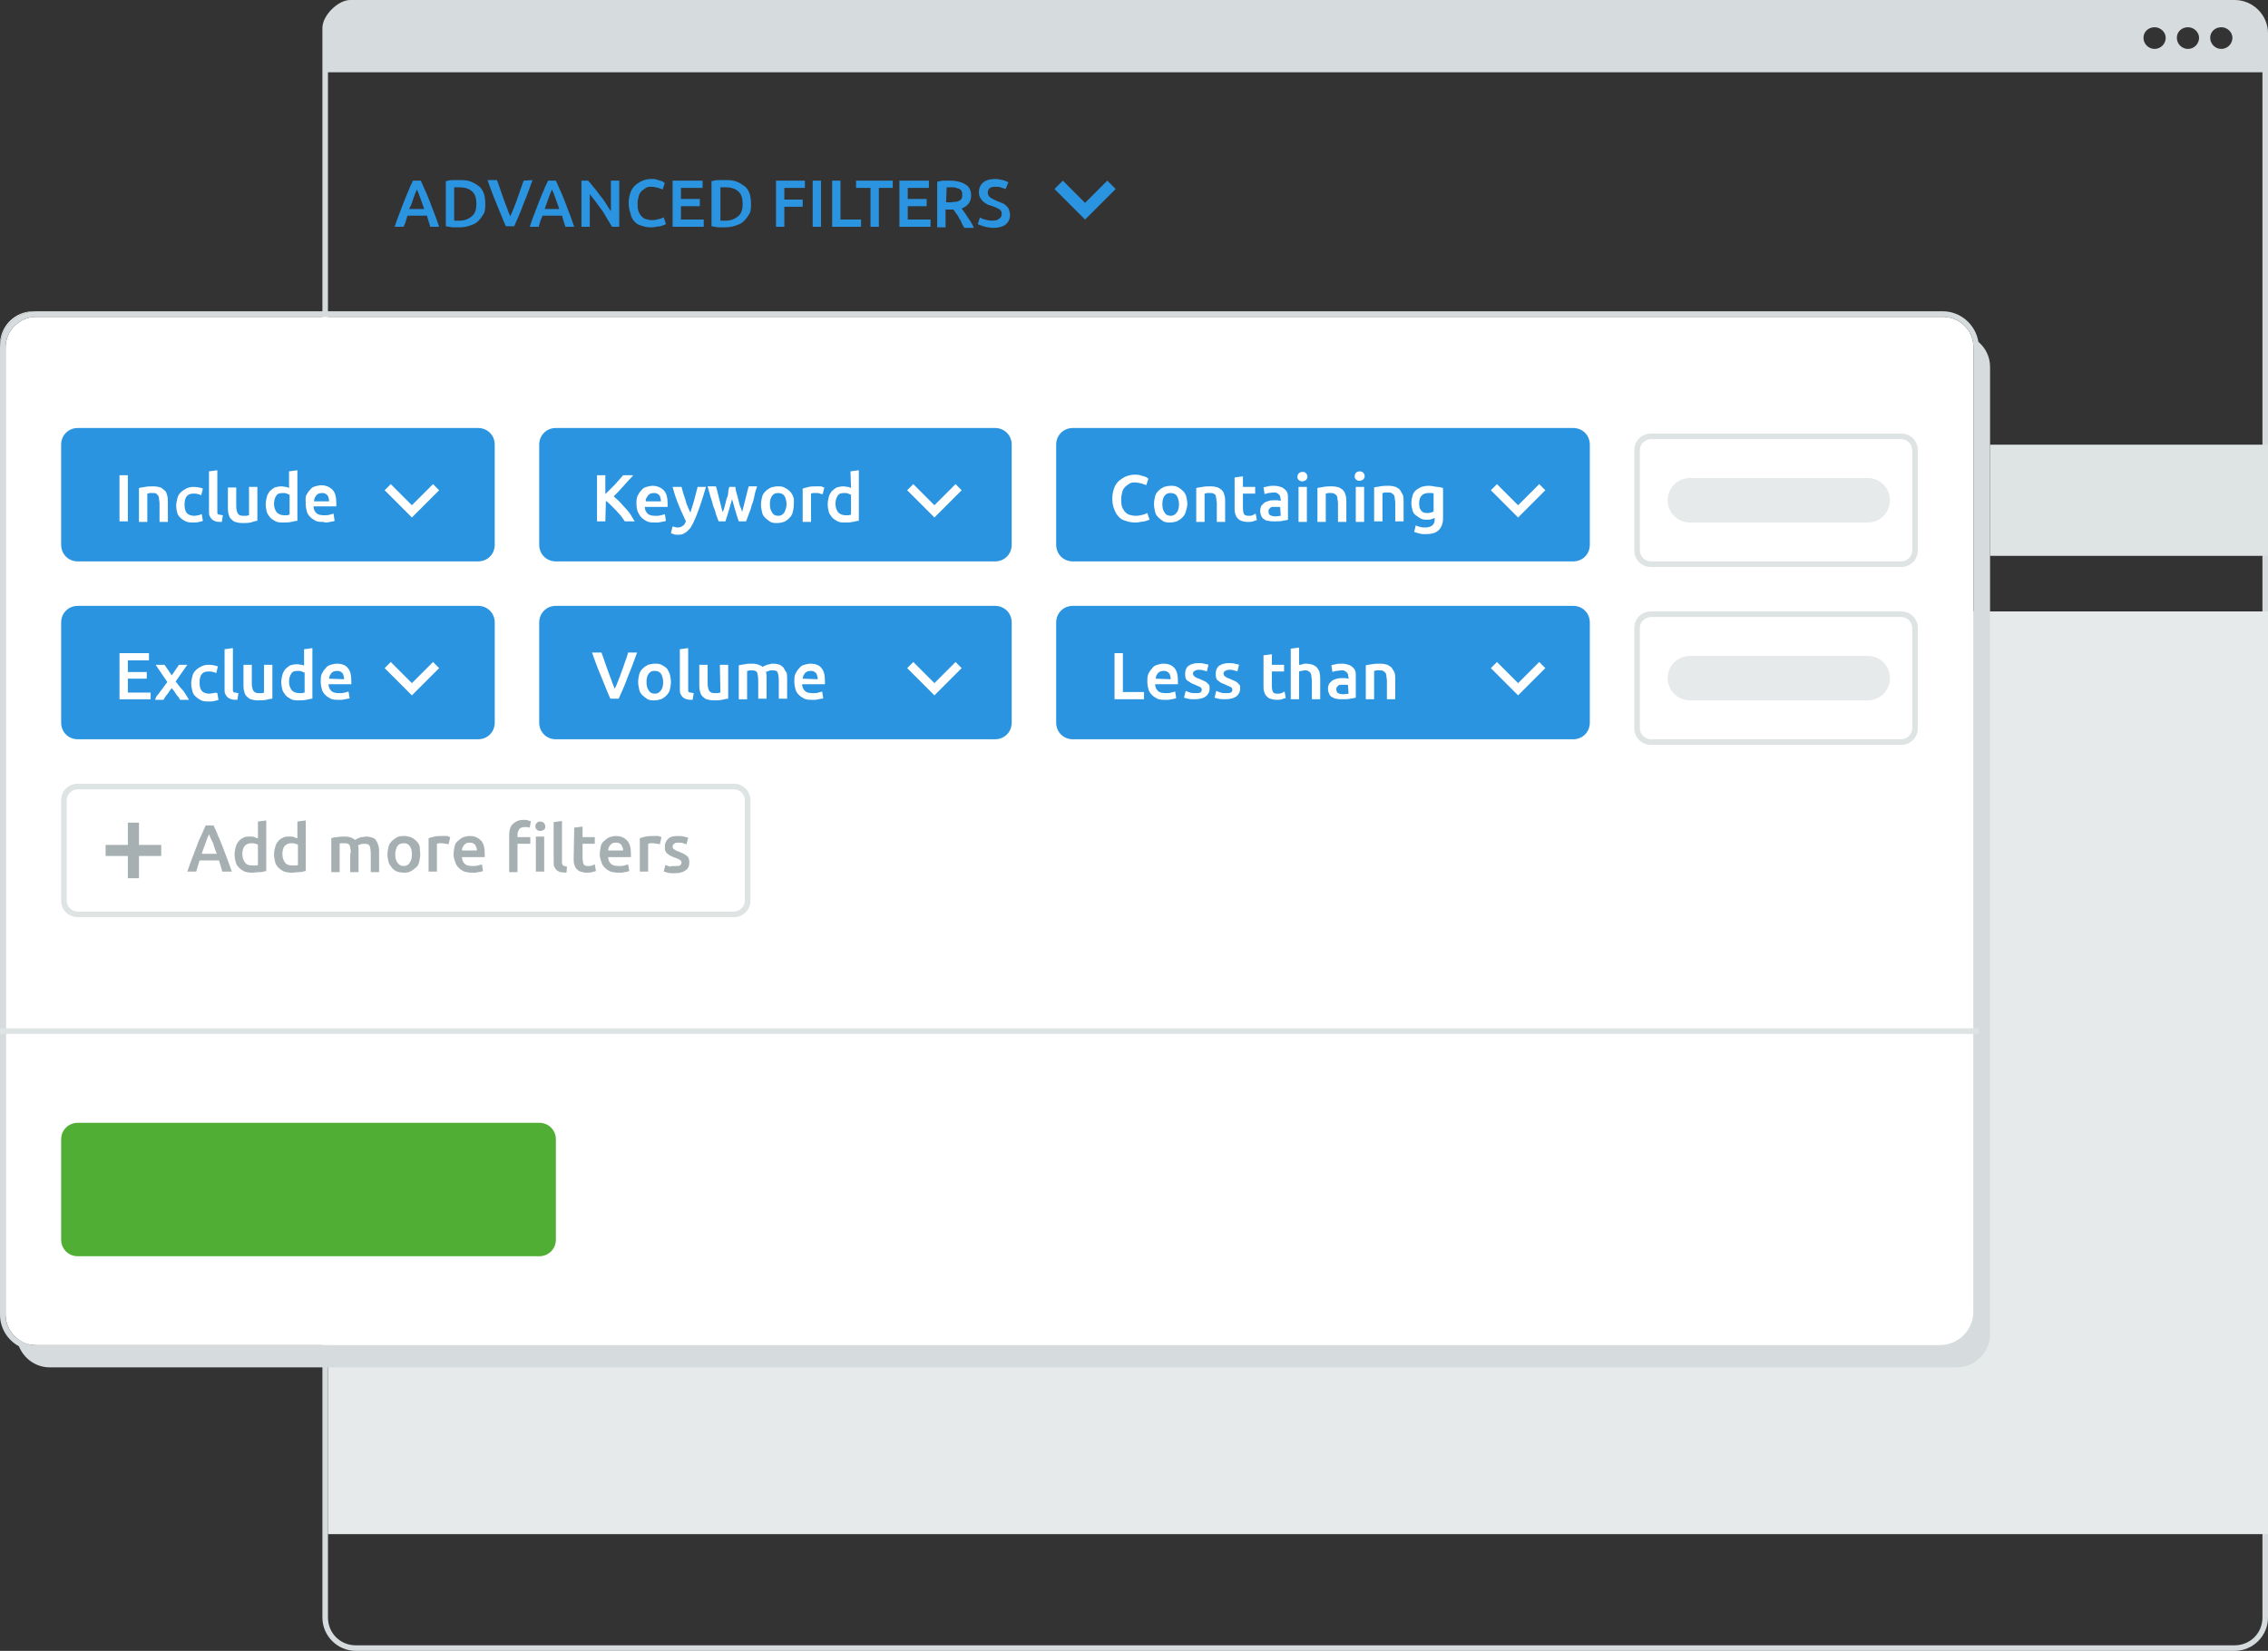
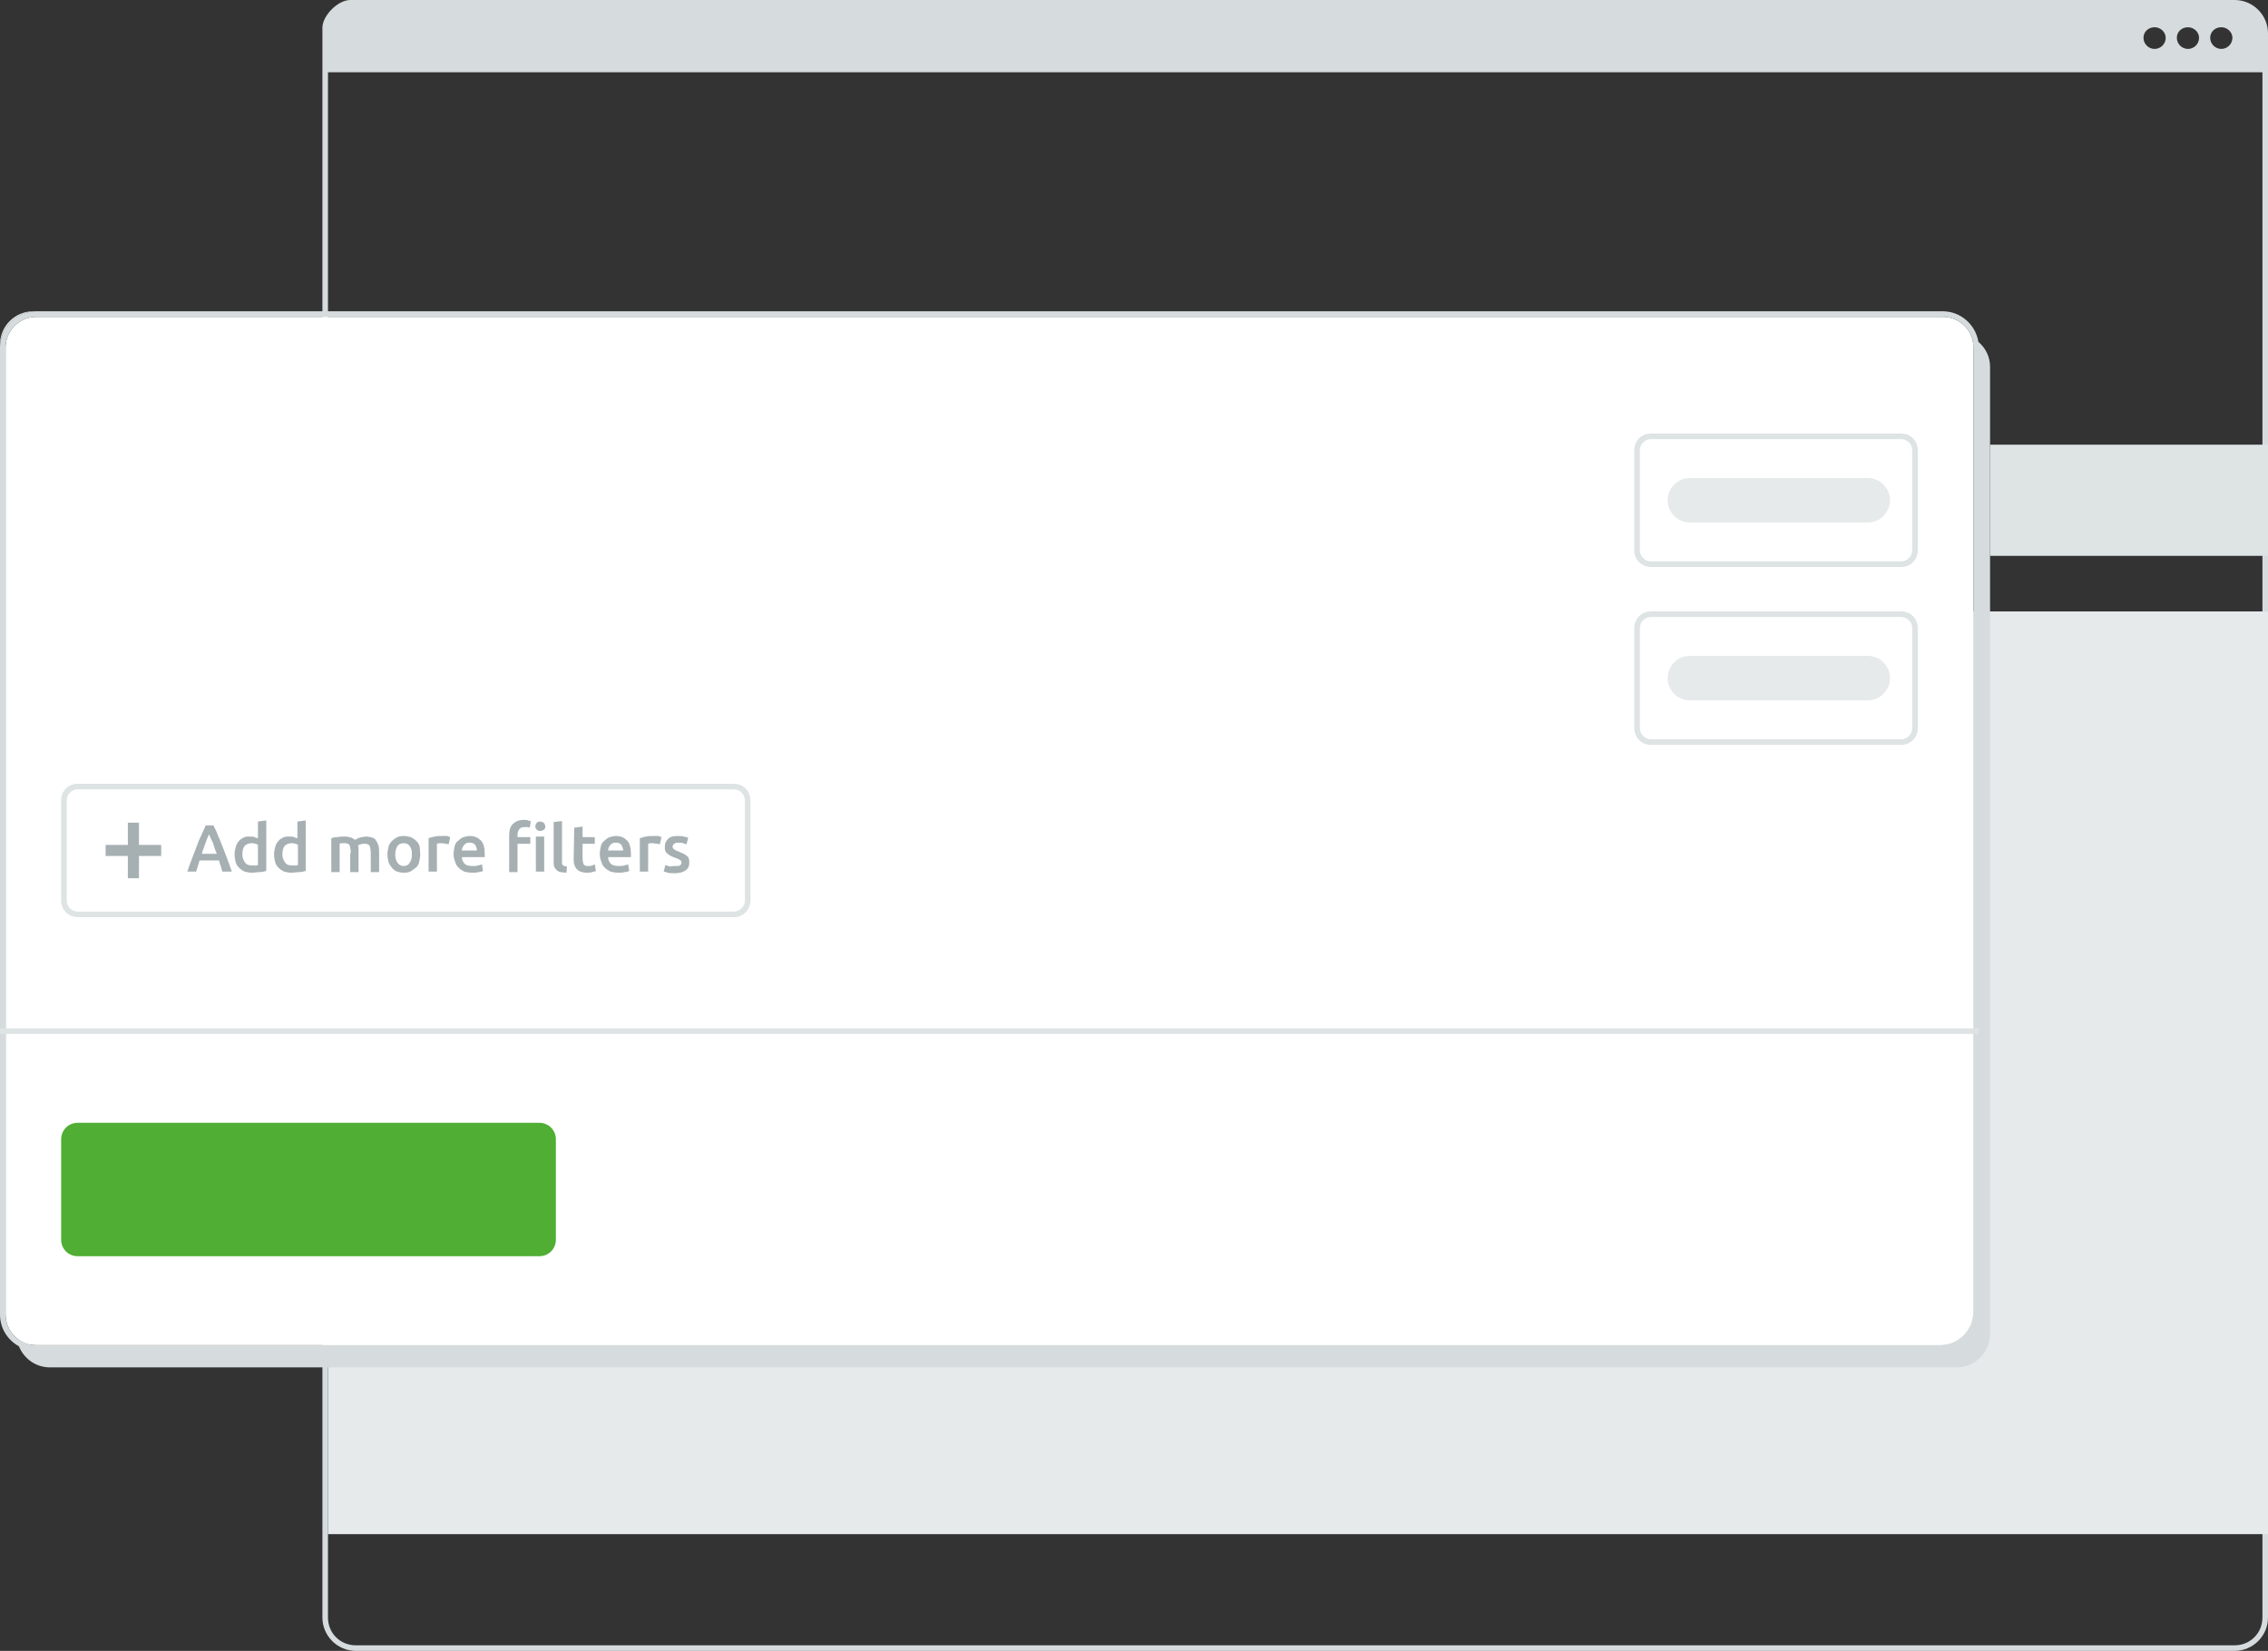
<svg xmlns="http://www.w3.org/2000/svg" viewBox="0 0 408 297" enable-background="new 0 0 408 297">
  <rect x="0" y="0" width="408" height="297" fill="#333333" stroke="none" />
  <style type="text/css">.st0{fill:#D6DCDD;} .st1{fill:#E6EAEB;} .st2{fill:#DEE3E4;} .st3{fill:#FFFFFF;} .st4{fill:#4FAE33;} .st5{fill:#2B94E1;} .st6{fill:#A6B0B3;} .st7{enable-background:new ;}</style>
  <title>PPC_2</title>
  <path class="st0" d="M402 0h-339c-2.2 0-5 2.8-5 5v286c0 3.3 2.7 6 6 6h338c3.3 0 6-2.7 6-6v-285c0-3.3-2.7-6-6-6zm-.4 6.8c0 1.1-.9 2-2 2s-2-.9-2-2 .9-1.9 2-1.9 2 .9 2 1.9zm-6 0c0 1.1-.9 2-2 2s-2-.9-2-2 .9-1.9 2-1.9 2 .9 2 1.9zm-6 0c0 1.1-.9 2-2 2s-2-.9-2-2 .9-1.9 2-1.9 2 .9 2 1.9zm17.4 284.2c0 2.8-2.2 5-5 5h-338c-2.8 0-5-2.2-5-5v-278h348v278zm-.1-286z" />
  <path class="st1" d="M59 110h349v166h-349v-166z" />
  <path class="st2" d="M358 80h50v20h-50v-20z" />
  <path class="st3" d="M6.5 56h-.5c-3.3 0-6 2.7-6 6v.5c0-3.6 2.9-6.5 6.5-6.5zm348.2 4.6c-.8-2.1-2.8-3.6-5.2-3.6h-343c-3 0-5.5 2.5-5.5 5.5v174c0 1.7.8 3.3 2.1 4.3.9.8 2.1 1.2 3.4 1.2h342.5c3.3 0 6-2.7 6-6v-173.5c0-.7-.1-1.3-.3-1.9z" />
  <path class="st0" d="M355.9 61.5c-.5-3.1-3.2-5.5-6.4-5.5h-343c-3.6 0-6.5 2.9-6.5 6.5v174c0 2.5 1.4 4.6 3.4 5.7.9 2.2 3 3.8 5.6 3.8h343c3.3 0 6-2.7 6-6v-174c0-1.8-.8-3.4-2.1-4.5zm-354.9 1c0-3 2.5-5.5 5.5-5.5h343c2.4 0 4.4 1.5 5.2 3.6.2.6.3 1.2.3 1.9v173.5c0 3.3-2.7 6-6 6h-342.5c-1.3 0-2.5-.5-3.4-1.2-1.3-1-2.1-2.6-2.1-4.3v-174z" />
  <path class="st4" d="M14 202h83c1.7 0 3 1.3 3 3v18c0 1.7-1.3 3-3 3h-83c-1.7 0-3-1.3-3-3v-18c0-1.7 1.3-3 3-3z" />
-   <path class="st5" d="M86 109h-72c-1.7 0-3 1.3-3 3v18c0 1.7 1.3 3 3 3h72c1.7 0 3-1.3 3-3v-18c0-1.7-1.3-3-3-3zm93 0h-79c-1.7 0-3 1.3-3 3v18c0 1.7 1.3 3 3 3h79c1.7 0 3-1.3 3-3v-18c0-1.7-1.3-3-3-3zm104 0h-90c-1.7 0-3 1.3-3 3v18c0 1.7 1.3 3 3 3h90c1.7 0 3-1.3 3-3v-18c0-1.7-1.3-3-3-3zm-197-32h-72c-1.7 0-3 1.3-3 3v18c0 1.7 1.3 3 3 3h72c1.7 0 3-1.3 3-3v-18c0-1.7-1.3-3-3-3zm93 0h-79c-1.7 0-3 1.3-3 3v18c0 1.7 1.3 3 3 3h79c1.7 0 3-1.3 3-3v-18c0-1.7-1.3-3-3-3zm104 0h-90c-1.7 0-3 1.3-3 3v18c0 1.7 1.3 3 3 3h90c1.7 0 3-1.3 3-3v-18c0-1.7-1.3-3-3-3zm-82.3-43l-1.5-1.5-4 4-4-4-1.5 1.5 5.5 5.5 5.5-5.5zm-127.7 5.8l.3-1h3.5l.3 1c.1.3.2.6.3 1h1.6c-.3-.9-.6-1.7-.9-2.5s-.6-1.5-.8-2.1c-.3-.7-.5-1.3-.8-1.9l-.8-1.8h-1.4c-.3.6-.6 1.2-.8 1.8-.3.6-.5 1.2-.8 1.9s-.5 1.4-.8 2.1-.6 1.6-.9 2.5h1.6c.1-.3.3-.6.4-1zm1.4-4.2c.2-.6.4-1.1.6-1.5.2.4.4.9.6 1.5s.5 1.3.7 2h-2.7c.4-.7.6-1.4.8-2zm8.2 5.3c.7 0 1.3-.1 1.9-.3s1.1-.4 1.5-.8c.4-.4.7-.8 1-1.3s.3-1.2.3-1.9-.1-1.4-.3-1.9c-.2-.5-.5-1-1-1.3-.4-.3-.9-.6-1.5-.8s-1.2-.2-1.9-.2h-1.2c-.4 0-.8.1-1.2.2v8.1l1.2.2h1.2zm-.9-7.2h1c1 0 1.8.3 2.3.8s.7 1.2.7 2.2c0 .9-.2 1.7-.8 2.2s-1.3.8-2.3.8h-.9v-6zm12.5-1.2l-.6 1.7c-.2.6-.4 1.2-.6 1.7-.2.6-.4 1.1-.6 1.6s-.4 1-.6 1.4c-.2-.4-.4-.9-.6-1.5l-.6-1.6-.6-1.7c-.2-.6-.4-1.2-.6-1.7h-1.7c.5 1.4 1 2.8 1.6 4.2s1.1 2.8 1.7 4.1h1.5c.6-1.3 1.2-2.7 1.7-4.1.6-1.4 1.1-2.8 1.6-4.2l-1.6.1zm3.4 6.3h3.5l.3 1c.1.3.2.6.3 1h1.6c-.3-.9-.6-1.7-.9-2.5s-.6-1.5-.8-2.1c-.3-.7-.5-1.3-.8-1.9l-.8-1.8h-1.4c-.3.6-.6 1.2-.8 1.8-.3.6-.5 1.2-.8 1.9s-.5 1.4-.8 2.1-.6 1.6-.9 2.5h1.6c.1-.3.2-.6.3-1s.3-.6.4-1zm1.1-3.2c.2-.6.4-1.1.6-1.5.2.4.4.9.6 1.5s.5 1.3.7 2h-2.6c.2-.7.5-1.4.7-2zm7.3-.8c.3.4.7.9 1.1 1.4s.7 1 1.1 1.5.7 1.1 1 1.6l.9 1.5h1.3v-8.3h-1.5v5.5c-.3-.4-.6-.9-.9-1.4s-.7-1-1.1-1.5-.7-1-1.1-1.4c-.4-.5-.7-.9-1-1.2h-1.2v8.3h1.5v-6h-.1zm8.1 5c.3.4.8.7 1.3.8.5.2 1.1.3 1.7.3.3 0 .6 0 .9-.1l.8-.1.6-.2c.2-.1.3-.1.4-.2l-.4-1.2c-.2.1-.4.2-.8.3-.3.1-.8.2-1.3.2-.4 0-.8-.1-1.2-.2-.3-.1-.6-.4-.8-.6-.2-.3-.4-.6-.5-1s-.1-.8-.1-1.2c0-.5.1-.9.2-1.3s.3-.7.5-.9.5-.4.8-.6.6-.2 1-.2.8.1 1.2.2c.4.1.6.2.8.3l.4-1.2c-.1 0-.2-.1-.3-.2-.1-.1-.3-.1-.5-.2l-.7-.2c-.3-.1-.6-.1-.9-.1-.6 0-1.1.1-1.6.3s-.9.5-1.3.8c-.4.4-.7.8-.9 1.4s-.3 1.2-.3 1.8.1 1.3.3 1.8c.1.7.4 1.2.7 1.5zm12.5-.3h-4.1v-2.4h3.4v-1.3h-3.4v-2h3.9v-1.3h-5.4v8.3h5.6v-1.3zm3.8 1.4c.7 0 1.3-.1 1.9-.3s1.1-.4 1.5-.8c.4-.4.7-.8 1-1.3s.3-1.2.3-1.9-.1-1.4-.3-1.9-.5-1-1-1.3c-.4-.3-.9-.6-1.5-.8s-1.2-.2-1.9-.2h-1.2c-.4 0-.8.1-1.2.2v8.1l1.2.2h1.2zm-.8-7.2h1c1 0 1.8.3 2.3.8s.7 1.2.7 2.2c0 .9-.2 1.7-.8 2.2s-1.3.8-2.3.8h-.9v-6zm11.5 3.5h3.3v-1.3h-3.3v-2.1h3.7v-1.3h-5.2v8.3h1.5v-3.6zm5.1-4.7h1.5v8.3h-1.5v-8.3zm8.7 7h-3.7v-7h-1.5v8.3h5.2v-1.3zm1.7 1.3h1.5v-7h2.5v-1.3h-6.6v1.3h2.6v7zm10.8-1.3h-4.1v-2.4h3.4v-1.3h-3.4v-2h3.8v-1.3h-5.3v8.3h5.6v-1.3zm2.9-1.8h1.2c.2.2.3.4.5.7.2.2.4.5.5.8.2.3.4.6.5.9s.3.6.5.9h1.7c-.1-.3-.3-.6-.5-1l-.6-.9-.6-.9c-.2-.3-.4-.5-.5-.7 1.1-.4 1.7-1.2 1.7-2.3 0-.9-.3-1.6-1-2-.6-.4-1.6-.7-2.8-.7h-1.1c-.4 0-.8.1-1.2.2v8.2h1.5v-3.2h.2zm0-4h.9c.3 0 .6 0 .8.1s.5.1.6.2c.2.1.3.2.4.4.1.2.1.4.1.6 0 .3 0 .5-.1.7s-.2.3-.4.4c-.2.1-.4.2-.7.2s-.6.1-1 .1h-.7l.1-2.7zm8.2 6c-.5 0-1-.1-1.3-.2-.4-.1-.7-.2-.9-.4l-.4 1.2c.1.1.2.1.4.2l.6.2c.2.1.5.1.8.2l.9.1c1 0 1.8-.2 2.3-.6.5-.4.8-1 .8-1.7 0-.4-.1-.7-.2-1-.1-.3-.3-.5-.5-.7s-.5-.4-.8-.5l-1-.4-.6-.3s-.4-.2-.5-.3-.2-.2-.3-.4c-.1-.1-.1-.3-.1-.5 0-.3.1-.5.3-.7s.5-.3 1-.3c.3 0 .7 0 1 .1l.9.3.5-1.2c-.2-.1-.6-.3-1-.4s-.9-.2-1.4-.2c-.9 0-1.6.2-2.1.6-.5.4-.8 1-.8 1.8 0 .4.1.7.2.9s.3.5.5.7.4.3.7.5.5.2.8.3l.8.3.6.3c.2.1.3.2.4.4.1.1.1.3.1.5 0 .3-.1.6-.4.8-.3.3-.7.4-1.3.4z" />
  <path class="st6" d="M40 156.8l-.3-1c-.1-.3-.2-.6-.3-1h-3.5l-.3 1s-.2.6-.3 1h-1.6c.3-.9.6-1.7.9-2.5s.6-1.5.8-2.1.5-1.3.8-1.9l.8-1.8h1.4c.3.6.6 1.2.8 1.8.3.6.5 1.2.8 1.9l.8 2.1c.3.8.6 1.6.9 2.5h-1.7zm-2.4-6.7c-.2.4-.4.9-.6 1.5-.2.6-.5 1.3-.7 2h2.7c-.3-.7-.5-1.4-.7-2-.3-.5-.5-1.1-.7-1.5zm10.2 6.6c-.3.1-.6.2-1.1.2s-.9.1-1.4.1-.9-.1-1.3-.2c-.4-.2-.7-.4-1-.7s-.5-.6-.6-1-.2-.9-.2-1.4.1-.9.2-1.3.3-.8.5-1c.2-.3.5-.5.9-.7.3-.2.7-.2 1.2-.2.3 0 .6 0 .8.1s.4.2.6.2v-3l1.5-.2v9.1h-.1zm-4.2-3c0 .6.2 1.1.5 1.5s.7.5 1.3.5h.6c.2 0 .3 0 .4-.1v-3.6c-.1-.1-.3-.2-.5-.2-.2-.1-.4-.1-.7-.1-.5 0-.9.2-1.2.5-.3.4-.4.9-.4 1.5zm11.3 3c-.3.1-.6.2-1.1.2s-.9.1-1.4.1-.9-.1-1.3-.2c-.4-.2-.7-.4-1-.7s-.5-.6-.6-1-.2-.9-.2-1.4.1-.9.2-1.3.3-.8.5-1c.2-.3.5-.5.9-.7.3-.2.7-.2 1.2-.2.3 0 .6 0 .8.1s.4.2.6.2v-3l1.5-.2v9.1h-.1zm-4.1-3c0 .6.2 1.1.5 1.5s.7.5 1.3.5h.6c.2 0 .3 0 .4-.1v-3.6c-.1-.1-.3-.2-.5-.2-.2-.1-.4-.1-.7-.1-.5 0-.9.2-1.2.5-.3.4-.4.9-.4 1.5zm12.3-.2c0-.7-.1-1.1-.2-1.4s-.5-.4-.9-.4h-.5s-.3 0-.4.1v5.1h-1.5v-6.1c.3-.1.6-.2 1.1-.2.5-.1.9-.1 1.4-.1.4 0 .8.1 1.1.2.3.1.5.3.7.4l.3-.2s.3-.1.5-.2.3-.1.5-.1l.6-.1c.5 0 .9.1 1.2.2.3.1.6.3.7.6.2.3.3.6.4.9.1.4.1.7.1 1.2v3.5h-1.5v-3.3c0-.7-.1-1.1-.2-1.4s-.5-.4-.9-.4c-.2 0-.5 0-.7.1s-.4.1-.5.2c.1.2.1.4.1.6v4.2h-1.5v-3.4h.1zm12.5.2c0 .5-.1.9-.2 1.4-.1.4-.3.8-.6 1s-.6.5-1 .7-.8.2-1.2.2-.9-.1-1.2-.2c-.4-.2-.7-.4-.9-.7s-.5-.6-.6-1-.2-.9-.2-1.4.1-.9.2-1.4c.1-.4.4-.8.6-1s.6-.5 1-.7.8-.2 1.2-.2.8.1 1.2.2c.4.2.7.4 1 .7s.5.6.6 1l.1 1.4zm-1.5 0c0-.6-.1-1.1-.4-1.5s-.6-.5-1.1-.5-.9.2-1.1.5-.4.9-.4 1.5.1 1.1.4 1.5.6.6 1.1.6.9-.2 1.1-.6c.3-.4.4-.9.4-1.5zm6.6-1.8c-.1 0-.3-.1-.5-.1s-.5-.1-.7-.1h-.5c-.2 0-.3.1-.4.1v5h-1.5v-6c.3-.1.6-.2 1.1-.3.4-.1.9-.1 1.4-.1h.7c.1 0 .3 0 .4.1l.3.1-.3 1.3zm.9 1.8c0-.6.1-1 .2-1.5s.4-.8.7-1c.3-.3.6-.5.9-.6.4-.1.7-.2 1.1-.2.9 0 1.5.3 2 .8s.7 1.3.7 2.4v.6h-4.1c0 .5.2.9.5 1.2s.8.4 1.4.4c.4 0 .7 0 1-.1s.5-.1.7-.2l.2 1.2-.3.1s-.3.1-.5.1-.4.1-.6.1h-.6c-.6 0-1-.1-1.4-.2-.4-.2-.7-.4-1-.7s-.5-.6-.6-1c-.2-.5-.3-.9-.3-1.4zm4.2-.6c0-.2 0-.4-.1-.6l-.2-.5s-.2-.2-.4-.3c-.2-.1-.3-.1-.6-.1-.2 0-.4 0-.6.1s-.3.2-.4.3-.2.3-.3.5c-.1.2-.1.4-.1.5h2.7v.1zm8.4-5.6c.3 0 .6 0 .8.1s.4.1.5.1l-.2 1.2c-.1 0-.2-.1-.4-.1h-.5c-.5 0-.8.1-1 .4-.2.3-.3.6-.3 1v.4h2.3v1.2h-2.3v5.1h-1.5v-6.7c0-.8.2-1.5.6-1.9.5-.5 1.1-.8 2-.8zm3.9 1.2c0 .3-.1.5-.3.6s-.4.2-.6.2-.5-.1-.6-.2c-.2-.2-.3-.4-.3-.6 0-.3.1-.5.3-.7.2-.2.4-.2.6-.2s.4.1.6.2c.2.2.3.5.3.7zm-.2 8.1h-1.5v-6.3h1.5v6.3zm4 .2c-.4 0-.8-.1-1.1-.1-.3-.1-.5-.2-.7-.4s-.3-.4-.4-.6-.1-.5-.1-.8v-7.2l1.5-.2v7.6l.1.3.3.2s.3.1.5.1l-.1 1.1zm1.4-8.1l1.5-.2v1.9h2.2v1.2h-2.2v2.6c0 .5.1.9.2 1.1s.4.3.8.3c.3 0 .5 0 .7-.1s.4-.1.5-.2l.2 1.2c-.2.1-.4.1-.7.2-.3.1-.6.1-1 .1s-.8-.1-1.1-.2c-.3-.1-.5-.3-.7-.5s-.3-.5-.4-.8-.1-.7-.1-1.1l.1-5.5zm4.6 4.8c0-.6.1-1 .2-1.5s.4-.8.7-1c.3-.3.6-.5.9-.6.4-.1.7-.2 1.1-.2.9 0 1.5.3 2 .8s.7 1.3.7 2.4v.6h-4.1c0 .5.2.9.5 1.2s.8.4 1.4.4c.4 0 .7 0 1-.1s.5-.1.7-.2l.2 1.2-.3.1s-.3.1-.5.1-.4.1-.6.1h-.6c-.6 0-1-.1-1.4-.2-.4-.2-.7-.4-1-.7s-.5-.6-.6-1c-.2-.5-.3-.9-.3-1.4zm4.2-.6c0-.2 0-.4-.1-.6l-.2-.5s-.2-.2-.4-.3c-.2-.1-.3-.1-.6-.1-.2 0-.4 0-.6.1s-.3.2-.4.3-.2.3-.3.5c-.1.2-.1.4-.1.5h2.7v.1zm6.6-1.2c-.1 0-.3-.1-.5-.1s-.5-.1-.7-.1h-.5c-.2 0-.3.1-.4.1v5h-1.5v-6c.3-.1.6-.2 1.1-.3.4-.1.9-.1 1.4-.1h.7c.1 0 .3 0 .4.1l.3.1-.3 1.3zm2.8 3.9c.4 0 .7 0 .8-.1s.3-.2.3-.5c0-.2-.1-.4-.3-.5s-.5-.3-.9-.4c-.3-.1-.5-.2-.7-.3s-.4-.2-.6-.4c-.2-.1-.3-.3-.4-.5s-.1-.5-.1-.8c0-.6.2-1 .6-1.4s1-.5 1.7-.5c.4 0 .7 0 1.1.1.3.1.6.1.8.2l-.3 1.2-.6-.2c-.2-.1-.5-.1-.9-.1-.3 0-.5 0-.7.2-.2.1-.3.3-.3.5 0 .1 0 .2.1.3 0 .1.1.2.2.2l.3.2c.1.1.3.1.5.2l.9.4.6.4c.2.2.3.3.3.5.1.2.1.4.1.7 0 .6-.2 1.1-.7 1.4-.4.3-1.1.5-1.9.5-.6 0-1 0-1.3-.1s-.6-.2-.7-.2l.3-1.2c.2.1.5.2.8.3.3-.1.6-.1 1-.1zm-96.5-3.8v-4h-2v4h-4v2h4v4h2v-4h4v-2h-4z" />
  <path class="st3" d="M23 122.1h3.4v-1.2h-3.4v-2.1h3.8v-1.3h-5.3v8.3h5.6v-1.2h-4.1v-2.5zm8.6.5l2.1-3h-1.5l-1.3 1.9-1.3-1.9h-1.6l2.1 3.1-.6.8s-.4.6-.6.8c-.2.3-.4.6-.6.8s-.3.5-.4.8h1.5c.2-.3.4-.7.7-1 .3-.4.5-.8.8-1.1l.4.5.4.6c.1.2.3.4.4.5l.3.5h1.6c-.3-.5-.6-1-1-1.6-.6-.6-1-1.2-1.4-1.7zm6.8 2.1l-.7.1c-.7 0-1.1-.2-1.4-.5-.3-.4-.4-.9-.4-1.5s.1-1.2.4-1.5c.3-.4.7-.5 1.3-.5.2 0 .5 0 .7.1.2 0 .4.1.6.2l.3-1.2c-.5-.2-1.1-.3-1.7-.3-.5 0-.9.1-1.3.3-.4.2-.7.4-1 .7-.3.3-.5.6-.6 1.1-.1.4-.2.8-.2 1.3s.1.9.2 1.3.3.8.6 1c.3.3.6.5 1 .7s.9.2 1.4.2c.3 0 .7 0 1-.1s.6-.1.7-.2l-.2-1.2c-.3-.1-.5-.1-.7 0zm3.6-.2c-.1-.1-.1-.2-.1-.3v-7.6l-1.5.2v7.2c0 .3 0 .6.1.8s.2.4.4.6.4.3.7.4.6.1 1.1.1l.2-1.2c-.2 0-.4-.1-.5-.1s-.4 0-.4-.1zm5.6.1c-.1 0-.2 0-.4.1h-.6c-.5 0-.8-.1-1-.4s-.3-.8-.3-1.4v-3.3h-1.5v3.5c0 .4 0 .8.1 1.2.1.4.2.7.4.9s.5.5.8.6.8.2 1.3.2 1 0 1.5-.1c.4-.1.8-.2 1.1-.2v-6.1h-1.5v5h.1zm7.2-4.8c-.2-.1-.4-.2-.6-.2s-.5-.1-.8-.1c-.4 0-.8.1-1.2.2-.3.2-.6.4-.9.7-.2.3-.4.6-.5 1s-.2.9-.2 1.3c0 .5.1 1 .2 1.4s.4.7.6 1c.3.3.6.5 1 .7s.8.2 1.3.2.9 0 1.4-.1.8-.2 1.1-.2v-9.1l-1.5.2v3h.1zm0 4.8c-.1 0-.2 0-.4.1h-.6c-.5 0-1-.2-1.3-.5-.3-.4-.5-.9-.5-1.5s.1-1.1.4-1.5c.2-.4.6-.5 1.2-.5.2 0 .5 0 .7.1s.4.2.5.2v3.6zm5.8-5.2c-.4 0-.7.1-1.1.2-.4.1-.7.3-.9.6-.3.3-.5.6-.7 1s-.2.9-.2 1.5c0 .5.1.9.2 1.3s.3.7.6 1 .6.5 1 .7.9.2 1.4.2h.6l.6-.1s.3-.1.5-.1.2-.1.3-.1l-.2-1.2c-.2.1-.4.1-.7.2s-.6.1-1 .1c-.6 0-1.1-.1-1.4-.4-.3-.3-.5-.7-.5-1.2h4.1v-.6c0-1.1-.2-1.9-.7-2.4-.3-.4-1-.7-1.9-.7zm-1.4 2.7c0-.2.1-.4.1-.5l.3-.5.4-.3s.4-.1.6-.1c.2 0 .4 0 .6.1.2.1.3.2.4.3s.2.3.2.5c.1.2.1.4.1.6l-2.7-.1zm14.9.8l-3.8-3.8-1.1 1.1 4.9 4.9 4.9-4.9-1.1-1.1-3.8 3.8zm38.3-3.7c-.2.6-.4 1.2-.6 1.7-.2.6-.4 1.1-.6 1.6s-.4 1-.6 1.4c-.2-.4-.4-.9-.6-1.5l-.6-1.6-.6-1.7c-.2-.6-.4-1.2-.6-1.7h-1.7c.5 1.4 1 2.8 1.6 4.2s1.1 2.8 1.7 4.1h1.5c.6-1.3 1.2-2.7 1.7-4.1.6-1.4 1.1-2.8 1.6-4.2h-1.6c-.2.7-.4 1.3-.6 1.8zm7.6 1.1c-.3-.3-.6-.5-1-.7s-.8-.2-1.2-.2-.8.1-1.2.2c-.4.2-.7.4-1 .7s-.5.6-.6 1-.2.9-.2 1.4.1.9.2 1.4.4.8.6 1 .6.5.9.7c.4.2.8.2 1.2.2s.9-.1 1.2-.2.7-.4 1-.7.5-.6.6-1 .2-.9.2-1.4-.1-.9-.2-1.4c-.1-.3-.3-.7-.5-1zm-1.1 3.9c-.3.4-.6.6-1.1.6s-.9-.2-1.1-.6c-.3-.4-.4-.9-.4-1.5s.1-1.1.4-1.5.6-.5 1.1-.5.9.2 1.1.5.4.9.4 1.5-.1 1.1-.4 1.5zm5 .3c-.1-.1-.1-.2-.1-.3v-7.6l-1.5.2v7.2c0 .3 0 .6.1.8s.2.4.4.6c.2.2.4.3.7.4.3.1.6.1 1.1.1l.2-1.2c-.2 0-.4-.1-.5-.1s-.3 0-.4-.1zm5.7.1c-.1 0-.2 0-.4.1h-.6c-.5 0-.8-.1-1-.4s-.3-.8-.3-1.4v-3.3h-1.5v3.5c0 .4 0 .8.1 1.2.1.4.2.7.4.9s.5.5.8.6.8.2 1.3.2 1 0 1.5-.1c.4-.1.8-.2 1.1-.2v-6.1h-1.5l.1 5zm11.4-4.4c-.2-.3-.4-.4-.7-.6-.3-.1-.7-.2-1.2-.2-.2 0-.4 0-.6.1-.2 0-.4.1-.5.1l-.5.2s-.2.1-.3.2c-.2-.2-.4-.3-.7-.4s-.6-.2-1.1-.2-1 0-1.4.1c-.5.1-.8.1-1.1.2v6.1h1.5v-5.1c.1 0 .2 0 .4-.1h.5c.4 0 .8.1.9.4s.2.8.2 1.4v3.3h1.5v-4.2l-.1-.6c.1-.1.3-.1.5-.2s.4-.1.7-.1c.5 0 .8.1.9.4s.2.8.2 1.4v3.3h1.5v-3.5c0-.4 0-.8-.1-1.2-.2-.2-.3-.5-.5-.8zm4.8-.8c-.4 0-.7.1-1.1.2-.4.1-.7.3-.9.6-.3.3-.5.6-.7 1s-.2.9-.2 1.5c0 .5.1.9.2 1.3s.3.7.6 1 .6.5 1 .7.9.2 1.4.2h.6l.6-.1s.3-.1.5-.1.2-.1.3-.1l-.2-1.2c-.2.1-.4.1-.7.2s-.6.1-1 .1c-.6 0-1.1-.1-1.4-.4-.3-.3-.5-.7-.5-1.2h4.1v-.6c0-1.1-.2-1.9-.7-2.4-.3-.4-1-.7-1.9-.7zm-1.4 2.7c0-.2.1-.4.1-.5l.3-.5.4-.3s.4-.1.6-.1c.2 0 .4 0 .6.1.2.1.3.2.4.3s.2.3.2.5c.1.2.1.4.1.6l-2.7-.1zm23.7.8l-3.8-3.8-1.1 1.1 4.9 4.9 4.9-4.9-1.1-1.1-3.8 3.8zm33.9-5.4h-1.5v8.3h5.3v-1.3h-3.8v-7zm7.3 1.9c-.4 0-.7.1-1.1.2-.4.1-.7.3-.9.6-.3.3-.5.6-.7 1s-.2.9-.2 1.5c0 .5.1.9.2 1.3s.3.7.6 1 .6.5 1 .7.9.2 1.4.2h.6l.6-.1.5-.1.3-.1-.2-1.2c-.2.1-.4.1-.7.2s-.6.1-1 .1c-.6 0-1.1-.1-1.4-.4-.3-.3-.5-.7-.5-1.2h4.1v-.6c0-1.1-.2-1.9-.7-2.4s-1.1-.7-1.9-.7zm-1.4 2.7c0-.2.1-.4.1-.5s.2-.3.3-.5l.4-.3s.4-.1.6-.1c.2 0 .4 0 .6.1.2.1.3.2.4.3.1.1.2.3.2.5.1.2.1.4.1.6l-2.7-.1zm9.3.8c-.2-.2-.4-.3-.6-.4-.2-.1-.5-.2-.9-.4-.2-.1-.4-.1-.5-.2s-.3-.1-.3-.2l-.2-.2-.1-.3c0-.2.1-.4.3-.5s.4-.2.7-.2.6 0 .9.1c.2.1.5.1.6.2l.3-1.2c-.2-.1-.4-.1-.8-.2-.3-.1-.7-.1-1.1-.1-.7 0-1.3.2-1.7.5s-.6.8-.6 1.4c0 .3 0 .5.1.8s.2.4.4.5l.6.4.7.3c.4.2.7.3.9.4s.3.3.3.5-.1.4-.3.5-.5.1-.8.1-.7 0-1-.1-.6-.2-.8-.3l-.3 1.2c.1.1.4.1.7.2s.8.1 1.3.1c.8 0 1.5-.2 1.9-.5s.7-.8.7-1.4c0-.3 0-.5-.1-.7l-.3-.3zm5.5 0c-.2-.2-.4-.3-.6-.4s-.5-.2-.9-.4c-.2-.1-.4-.1-.5-.2s-.3-.1-.3-.2c-.1-.1-.2-.1-.2-.2l-.1-.3c0-.2.1-.4.3-.5s.4-.2.7-.2.6 0 .9.1c.2.1.5.1.6.2l.3-1.2c-.2-.1-.4-.1-.8-.2-.3-.1-.7-.1-1.1-.1-.7 0-1.3.2-1.7.5s-.6.8-.6 1.4c0 .3 0 .5.1.8s.2.4.4.5.3.3.6.4l.7.3c.4.2.7.3.9.4s.3.3.3.5-.1.4-.3.5-.5.1-.8.1c-.4 0-.7 0-1-.1s-.6-.2-.8-.3l-.3 1.2c.1.1.4.1.7.2s.8.1 1.3.1c.8 0 1.5-.2 1.9-.5s.7-.8.7-1.4c0-.3 0-.5-.1-.7 0 .1-.1-.1-.3-.3zm7.8 1.8c-.2.1-.4.1-.7.1-.4 0-.7-.1-.8-.3s-.2-.6-.2-1.1v-2.6h2.2v-1.2h-2.2v-1.9l-1.5.2v5.4c0 .4 0 .8.1 1.1s.2.6.4.8c.2.2.4.4.7.5s.7.2 1.1.2c.4 0 .7 0 1-.1s.5-.2.7-.2l-.2-1.2c-.3.2-.4.2-.6.3zm6.5-4.5c-.2-.3-.5-.4-.8-.6-.3-.1-.8-.2-1.3-.2-.2 0-.4 0-.6.1s-.4.1-.6.1v-3.1l-1.5.2v9.1h1.5v-5c.1 0 .2-.1.4-.1s.4-.1.6-.1c.2 0 .5 0 .6.1.2.1.3.2.4.3.1.1.2.3.2.6 0 .2.1.5.1.9v3.3h1.5v-3.5c0-.4 0-.8-.1-1.2 0-.3-.2-.6-.4-.9zm6.4-.1c-.2-.2-.5-.4-.8-.5s-.7-.2-1.2-.2c-.4 0-.8 0-1.1.1-.4.1-.6.1-.8.2l.2 1.2c.2-.1.4-.1.7-.2l.9-.1c.2 0 .5 0 .6.1.2.1.3.2.4.3.1.1.2.2.2.4l.1.5v.2l-.6-.1h-.5c-.3 0-.7 0-1 .1s-.6.2-.8.3l-.6.6c-.1.2-.2.6-.2.9 0 .4.1.7.2.9.1.3.3.5.5.6s.5.3.8.3c.3.1.7.1 1 .1.6 0 1.1 0 1.5-.1.5-.1.8-.1 1-.2v-3.8c0-.4 0-.7-.1-1s-.2-.4-.4-.6zm-.8 4.7c-.2 0-.6.1-1 .1s-.7-.1-.9-.2-.3-.4-.3-.7c0-.2 0-.3.1-.4l.3-.3c.1-.1.3-.1.4-.1h1c.2 0 .3 0 .3.1l.1 1.5zm7.8-4.6c-.2-.3-.5-.4-.8-.6-.3-.1-.8-.2-1.3-.2s-1 0-1.5.1-.8.1-1.1.2v6.1h1.5v-5.1c.1 0 .2 0 .4-.1h.6c.2 0 .5 0 .6.1.2.1.3.2.4.3.1.1.2.3.2.6 0 .2.1.5.1.9v3.3h1.5v-3.5c0-.4 0-.8-.1-1.2-.1-.3-.3-.6-.5-.9zm22.7 2.7l-3.8-3.8-1.1 1.1 4.9 4.9 4.9-4.9-1.1-1.1-3.8 3.8zm-251.6-37.4h1.5v8.3h-1.5v-8.3zm6.9 3.6c.1.1.2.3.2.6 0 .2.1.5.1.9v3.3h1.5v-3.5c0-.4 0-.8-.1-1.2-.1-.4-.2-.7-.4-.9s-.5-.4-.8-.6c-.3-.1-.8-.2-1.3-.2s-1 0-1.5.1c-.4.1-.8.1-1.1.2v6.1h1.5v-5.1c.1 0 .2 0 .4-.1h.6c.2 0 .5 0 .6.1l.3.3zm4 4c.3.3.6.5 1 .7s.9.2 1.4.2c.3 0 .7 0 1-.1s.6-.1.7-.2l-.2-1.2-.6.2-.7.1c-.7 0-1.1-.2-1.4-.5-.3-.4-.4-.9-.4-1.5s.1-1.2.4-1.5c.3-.4.7-.5 1.3-.5.2 0 .5 0 .7.1.2 0 .4.1.6.2l.3-1.2c-.5-.2-1.1-.3-1.7-.3-.5 0-.9.1-1.3.3-.4.2-.7.4-1 .7-.3.3-.5.6-.6 1.1-.1.4-.2.8-.2 1.3s.1.9.2 1.3c0 .1.2.5.5.8zm6.8-.6c-.1-.1-.1-.2-.1-.3v-7.6l-1.5.2v7.2c0 .3 0 .6.1.8s.2.4.4.6.4.3.7.4.6.1 1.1.1l.2-1.2c-.2 0-.4-.1-.5-.1s-.3 0-.4-.1zm7.1 1.2v-6.1h-1.5v5.1c-.1 0-.2 0-.4.1h-.6c-.5 0-.8-.1-1-.4s-.3-.8-.3-1.4v-3.3h-1.5v3.5c0 .4 0 .8.1 1.2.1.4.2.7.4.9s.5.5.8.6.8.2 1.3.2 1 0 1.5-.1c.6-.2.9-.3 1.2-.3zm6.1.2c.4-.1.8-.2 1.1-.2v-9.1l-1.5.2v3c-.2-.1-.4-.2-.6-.2s-.5-.1-.8-.1c-.4 0-.8.1-1.2.2-.3.2-.6.4-.9.7-.2.3-.4.6-.5 1s-.2.9-.2 1.3c0 .5.1 1 .2 1.4s.4.7.6 1c.3.3.6.5 1 .7s.8.2 1.3.2c.6 0 1.1 0 1.5-.1zm-3.1-3.2c0-.6.1-1.1.4-1.5.2-.4.6-.5 1.2-.5.2 0 .5 0 .7.1s.4.2.5.2v3.6c-.1 0-.2 0-.4.1h-.6c-.5 0-1-.2-1.3-.5-.3-.4-.5-.9-.5-1.5zm9.5 3.3l.6-.1s.3-.1.5-.1.2-.1.3-.1l-.2-1.3c-.2.1-.4.1-.7.2s-.6.1-1 .1c-.6 0-1.1-.1-1.4-.4-.3-.3-.5-.7-.5-1.2h4.1v-.6c0-1.1-.2-1.9-.7-2.4s-1.2-.8-2-.8c-.4 0-.7.1-1.1.2-.4.1-.7.3-.9.6-.3.3-.5.6-.7 1s-.1 1.1-.1 1.6.1.9.2 1.3.3.7.6 1 .6.5 1 .7.9.2 1.4.2c.2.1.4.1.6.1zm-2.2-4.4l.3-.5.4-.3s.4-.1.6-.1c.2 0 .4 0 .6.1.2.1.3.2.4.3s.2.3.2.5c.1.2.1.4.1.6h-2.7c0-.3.1-.5.1-.6zm17.5 1.3l-3.8-3.8-1.1 1.1 4.9 4.9 4.9-4.9-1.1-1.1-3.8 3.8zm34.9-.8c.3.2.6.5.9.8l.9.9.9 1c.3.4.5.7.7 1h1.8c-.3-.4-.5-.8-.8-1.3-.3-.4-.6-.8-1-1.2s-.7-.8-1-1.1-.7-.6-1-.9l.9-.9s.6-.7.9-1l.9-1s.6-.6.8-.9h-1.8c-.2.2-.4.5-.7.8s-.5.6-.8.9l-.9.9-.8.8v-3.4h-1.5v8.3h1.5l.1-3.7zm6.4 3c.3.3.6.5 1 .7s.9.2 1.4.2h.6l.6-.1s.3-.1.5-.1.2-.1.3-.1l-.2-1.2c-.2.1-.4.1-.7.2-.3.1-.6.1-1 .1-.6 0-1.1-.1-1.4-.4s-.5-.7-.5-1.2h4.1v-.6c0-1.1-.2-1.9-.7-2.4s-1.2-.8-2-.8c-.4 0-.7.1-1.1.2s-.7.3-.9.6c-.3.3-.5.6-.7 1s-.2.9-.2 1.5c0 .5.1.9.2 1.3.2.4.4.8.7 1.1zm.9-3.5l.3-.5.4-.3s.4-.1.6-.1.4 0 .6.1.3.2.4.3.2.3.2.5c.1.2.1.4.1.6h-2.7c-.1-.3 0-.5.1-.6zm7.3 6l.6-.6.5-.9c.9-1.9 1.6-4.1 2.3-6.5h-1.5l-.6 2.3c-.2.8-.5 1.6-.7 2.3-.2-.3-.3-.7-.5-1.1s-.3-.8-.4-1.2l-.4-1.2c-.1-.4-.2-.8-.3-1.1h-1.6c.3 1.2.7 2.3 1.1 3.3s.9 2 1.3 2.9c-.2.4-.3.7-.6.8-.2.2-.5.3-.9.3-.3 0-.6-.1-.9-.2l-.3 1.2c.1.1.3.1.5.2s.4.1.7.1c.3 0 .6 0 .9-.1.4-.2.6-.3.8-.5zm10.6-1.8c.2-.4.3-.8.5-1.3s.4-1 .5-1.5c.2-.5.4-1.1.5-1.7s.3-1.2.5-1.8h-1.5c-.1.3-.2.7-.3 1.1l-.3 1.2-.3 1.2-.3 1.1c-.1-.4-.2-.7-.4-1.1l-.3-1.2c-.1-.4-.2-.8-.3-1.1-.1-.4-.2-.7-.2-1.1h-1.1c-.1.3-.2.7-.2 1.1s-.2.8-.3 1.1l-.3 1.2c-.1.4-.2.8-.4 1.1-.1-.3-.2-.7-.3-1.1l-.3-1.2-.3-1.2c-.1-.4-.2-.8-.3-1.1h-1.5l.5 1.8s.4 1.2.5 1.7c.2.5.4 1 .5 1.5.2.5.3.9.5 1.3h1.2c.2-.6.4-1.2.6-1.9l.6-2.1.6 2.1c.2.7.4 1.3.6 1.9h1.3zm8.5-4.4c-.1-.4-.4-.8-.6-1-.3-.3-.6-.5-1-.7s-.8-.2-1.2-.2-.8.1-1.2.2c-.4.2-.7.4-1 .7s-.5.6-.6 1-.2.9-.2 1.4.1.9.2 1.4.4.8.6 1 .6.5.9.7c.4.2.8.2 1.2.2s.9-.1 1.2-.2.7-.4 1-.7.5-.6.6-1 .2-.9.2-1.4.1-1-.1-1.4zm-1.6 2.8c-.3.4-.6.6-1.1.6s-.9-.2-1.1-.6c-.3-.4-.4-.9-.4-1.5s.1-1.1.4-1.5.6-.5 1.1-.5.9.2 1.1.5.4.9.4 1.5-.2 1.1-.4 1.5zm4.8-3.4c.1 0 .2-.1.4-.1h.5c.3 0 .5 0 .7.1s.4.1.5.1l.3-1.2c-.1 0-.2 0-.3-.1-.1 0-.2-.1-.4-.1h-.7c-.5 0-1 0-1.4.1s-.8.2-1.1.3v6h1.5v-5.1zm7.2-1c-.2-.1-.4-.2-.6-.2s-.5-.1-.8-.1c-.4 0-.8.1-1.2.2-.3.2-.6.4-.9.7-.2.3-.4.6-.5 1s-.2.9-.2 1.3c0 .5.1 1 .2 1.4s.4.7.6 1c.3.3.6.5 1 .7s.8.2 1.3.2.9 0 1.4-.1.8-.2 1.1-.2v-9.1l-1.5.2.1 3zm0 4.8c-.1 0-.2 0-.4.1h-.6c-.5 0-1-.2-1.3-.5-.3-.4-.5-.9-.5-1.5s.1-1.1.4-1.5c.2-.4.6-.5 1.2-.5.2 0 .5 0 .7.1s.4.2.5.2v3.6zm15-1.7l-3.8-3.8-1.1 1.1 4.9 4.9 4.9-4.9-1.1-1.1-3.8 3.8zm38.7 2.6l-.4-1.2c-.2.1-.4.2-.8.3-.3.1-.8.2-1.3.2-.4 0-.8-.1-1.2-.2-.3-.1-.6-.4-.8-.6-.2-.3-.4-.6-.5-1s-.1-.8-.1-1.2c0-.5.1-.9.2-1.3s.3-.7.5-.9.5-.4.8-.6.6-.2 1-.2.8.1 1.2.2.6.2.8.3l.4-1.2c-.1 0-.2-.1-.3-.2s-.3-.1-.5-.2l-.7-.2c-.3-.1-.6-.1-.9-.1-.6 0-1.1.1-1.6.3-.5.2-.9.5-1.3.8-.4.4-.7.8-.9 1.4s-.3 1.2-.3 1.8.1 1.3.3 1.8.4 1 .8 1.4c.3.4.8.7 1.3.8.5.2 1.1.3 1.7.3.3 0 .6 0 .9-.1l.8-.1.6-.2.3-.1zm6.8-2.8c0-.5-.1-.9-.2-1.4-.1-.4-.4-.8-.6-1s-.6-.5-1-.7-.8-.2-1.2-.2-.8.1-1.2.2c-.4.2-.7.4-1 .7s-.5.6-.6 1-.2.9-.2 1.4.1.9.2 1.4.4.8.6 1 .6.5.9.7c.4.2.8.2 1.2.2s.9-.1 1.2-.2c.4-.2.7-.4 1-.7.3-.3.5-.6.6-1s.3-.9.3-1.4zm-1.9 1.5c-.3.4-.6.6-1.1.6s-.9-.2-1.1-.6c-.3-.4-.4-.9-.4-1.5s.1-1.1.4-1.5.6-.5 1.1-.5.9.2 1.1.5.4.9.4 1.5-.1 1.1-.4 1.5zm7.1-2.5c0 .2.1.5.1.9v3.3h1.5v-3.5c0-.4 0-.8-.1-1.2-.1-.4-.2-.7-.4-.9-.2-.3-.5-.4-.8-.6-.3-.1-.8-.2-1.3-.2s-1 0-1.5.1c-.4.1-.8.1-1.1.2v6.1h1.5v-5.1c.1 0 .2 0 .4-.1h.6c.2 0 .5 0 .6.1.2.1.3.2.4.3l.1.6zm6.5 3c-.2.1-.4.1-.7.1-.4 0-.7-.1-.8-.3s-.2-.6-.2-1.1v-2.6h2.2v-1.2h-2.2v-1.9l-1.5.2v5.4c0 .4 0 .8.1 1.1s.2.6.4.8c.2.2.4.4.7.5s.7.2 1.1.2c.4 0 .7 0 1-.1s.5-.2.7-.2l-.2-1.2c-.3.2-.4.2-.6.3zm5.9-4.6c-.2-.2-.5-.4-.8-.5s-.7-.2-1.2-.2c-.4 0-.8 0-1.1.1s-.6.1-.8.2l.2 1.2c.2-.1.4-.1.7-.2l.9-.1c.2 0 .5 0 .6.1.2.1.3.2.4.3s.2.2.2.4l.1.5v.2l-.6-.1h-.5c-.3 0-.7 0-1 .1s-.6.2-.8.3l-.6.6c-.1.2-.2.6-.2.9 0 .4.1.7.2.9.1.3.3.5.5.6.2.2.5.3.8.3.3.1.7.1 1 .1.6 0 1.1 0 1.5-.1.5-.1.8-.1 1-.2v-3.8c0-.4 0-.7-.1-1s-.2-.4-.4-.6zm-.8 4.7c-.2 0-.6.1-1 .1s-.7-.1-.9-.2-.3-.4-.3-.7c0-.2 0-.3.1-.4l.3-.3c.1-.1.3-.1.4-.1h1c.2 0 .3 0 .3.1l.1 1.5zm3.2-5.2h1.5v6.3h-1.5v-6.3zm.7-1c.2 0 .4-.1.6-.2.2-.2.3-.4.3-.6 0-.3-.1-.5-.3-.7s-.4-.2-.6-.2c-.2 0-.5.1-.6.2-.2.2-.3.4-.3.7 0 .3.1.5.3.6.1.1.3.2.6.2zm5.7 2.2c.2.1.3.2.4.3.1.1.2.3.2.6 0 .2.1.5.1.9v3.3h1.5v-3.5c0-.4 0-.8-.1-1.2-.1-.4-.2-.7-.4-.9-.2-.3-.5-.4-.8-.6-.3-.1-.8-.2-1.3-.2s-1 0-1.5.1c-.4.1-.8.1-1.1.2v6.1h1.5v-5.1c.1 0 .2 0 .4-.1h.6c.1 0 .3 0 .5.1zm4.6-4c-.2 0-.5.1-.6.2-.2.2-.3.4-.3.7 0 .3.1.5.3.6.2.2.4.2.6.2.2 0 .4-.1.6-.2.2-.2.3-.4.3-.6 0-.3-.1-.5-.3-.7-.1-.1-.4-.2-.6-.2zm-.7 2.8h1.5v6.3h-1.5v-6.3zm8 .6c-.2-.3-.5-.4-.8-.6-.3-.1-.8-.2-1.3-.2s-1 0-1.5.1c-.4.1-.8.1-1.1.2v6.1h1.5v-5.1c.1 0 .2 0 .4-.1h.6c.2 0 .5 0 .6.1.2.1.3.2.4.3.1.1.2.3.2.6 0 .2.1.5.1.9v3.3h1.5v-3.5c0-.4 0-.8-.1-1.2l-.5-.9zm5.1-.8c-.5 0-.9.1-1.3.2-.4.2-.7.4-1 .6-.3.3-.5.6-.6 1s-.2.8-.2 1.3.1.9.2 1.3.3.7.6.9.5.4.9.6.7.2 1.1.2c.3 0 .6 0 .8-.1l.6-.2v.2c0 .5-.1.8-.4 1.1-.2.2-.7.4-1.2.4-.4 0-.7 0-1-.1s-.6-.1-.8-.3l-.3 1.2c.3.1.6.2 1 .3.4.1.7.1 1.1.1 1 0 1.8-.2 2.3-.7s.8-1.2.8-2.2v-5.4c-.3-.1-.7-.2-1.1-.2-.6-.1-1.1-.2-1.5-.2zm.9 4.6c-.1.1-.3.2-.5.2-.2.1-.4.1-.7.1-.4 0-.8-.1-1-.4-.3-.3-.4-.7-.4-1.3 0-.6.1-1 .4-1.4.3-.3.7-.5 1.2-.5h.6c.2 0 .3 0 .4.1v3.2zm20.1-3.8l-1.1-1.1-3.8 3.8-3.8-3.8-1.1 1.1 4.9 4.9 4.9-4.9z" />
  <path class="st1" d="M304 94h32c2.2 0 4-1.8 4-4s-1.8-4-4-4h-32c-2.2 0-4 1.8-4 4s1.8 4 4 4zm32 24h-32c-2.2 0-4 1.8-4 4s1.8 4 4 4h32c2.2 0 4-1.8 4-4s-1.8-4-4-4z" />
  <path class="st2" d="M14 165h118c1.7 0 3-1.3 3-3v-18c0-1.7-1.3-3-3-3h-118c-1.7 0-3 1.3-3 3v18c0 1.7 1.3 3 3 3zm-2-21c0-1.1.9-2 2-2h118c1.1 0 2 .9 2 2v18c0 1.1-.9 2-2 2h-118c-1.1 0-2-.9-2-2v-18zm285-42h45c1.7 0 3-1.3 3-3v-18c0-1.7-1.3-3-3-3h-45c-1.7 0-3 1.3-3 3v18c0 1.7 1.3 3 3 3zm-2-21c0-1.1.9-2 2-2h45c1.1 0 2 .9 2 2v18c0 1.1-.9 2-2 2h-45c-1.1 0-2-.9-2-2v-18zm2 53h45c1.7 0 3-1.3 3-3v-18c0-1.7-1.3-3-3-3h-45c-1.7 0-3 1.3-3 3v18c0 1.7 1.3 3 3 3zm-2-21c0-1.1.9-2 2-2h45c1.1 0 2 .9 2 2v18c0 1.1-.9 2-2 2h-45c-1.1 0-2-.9-2-2v-18zm-295 72h356v1h-356v-1z" />
</svg>